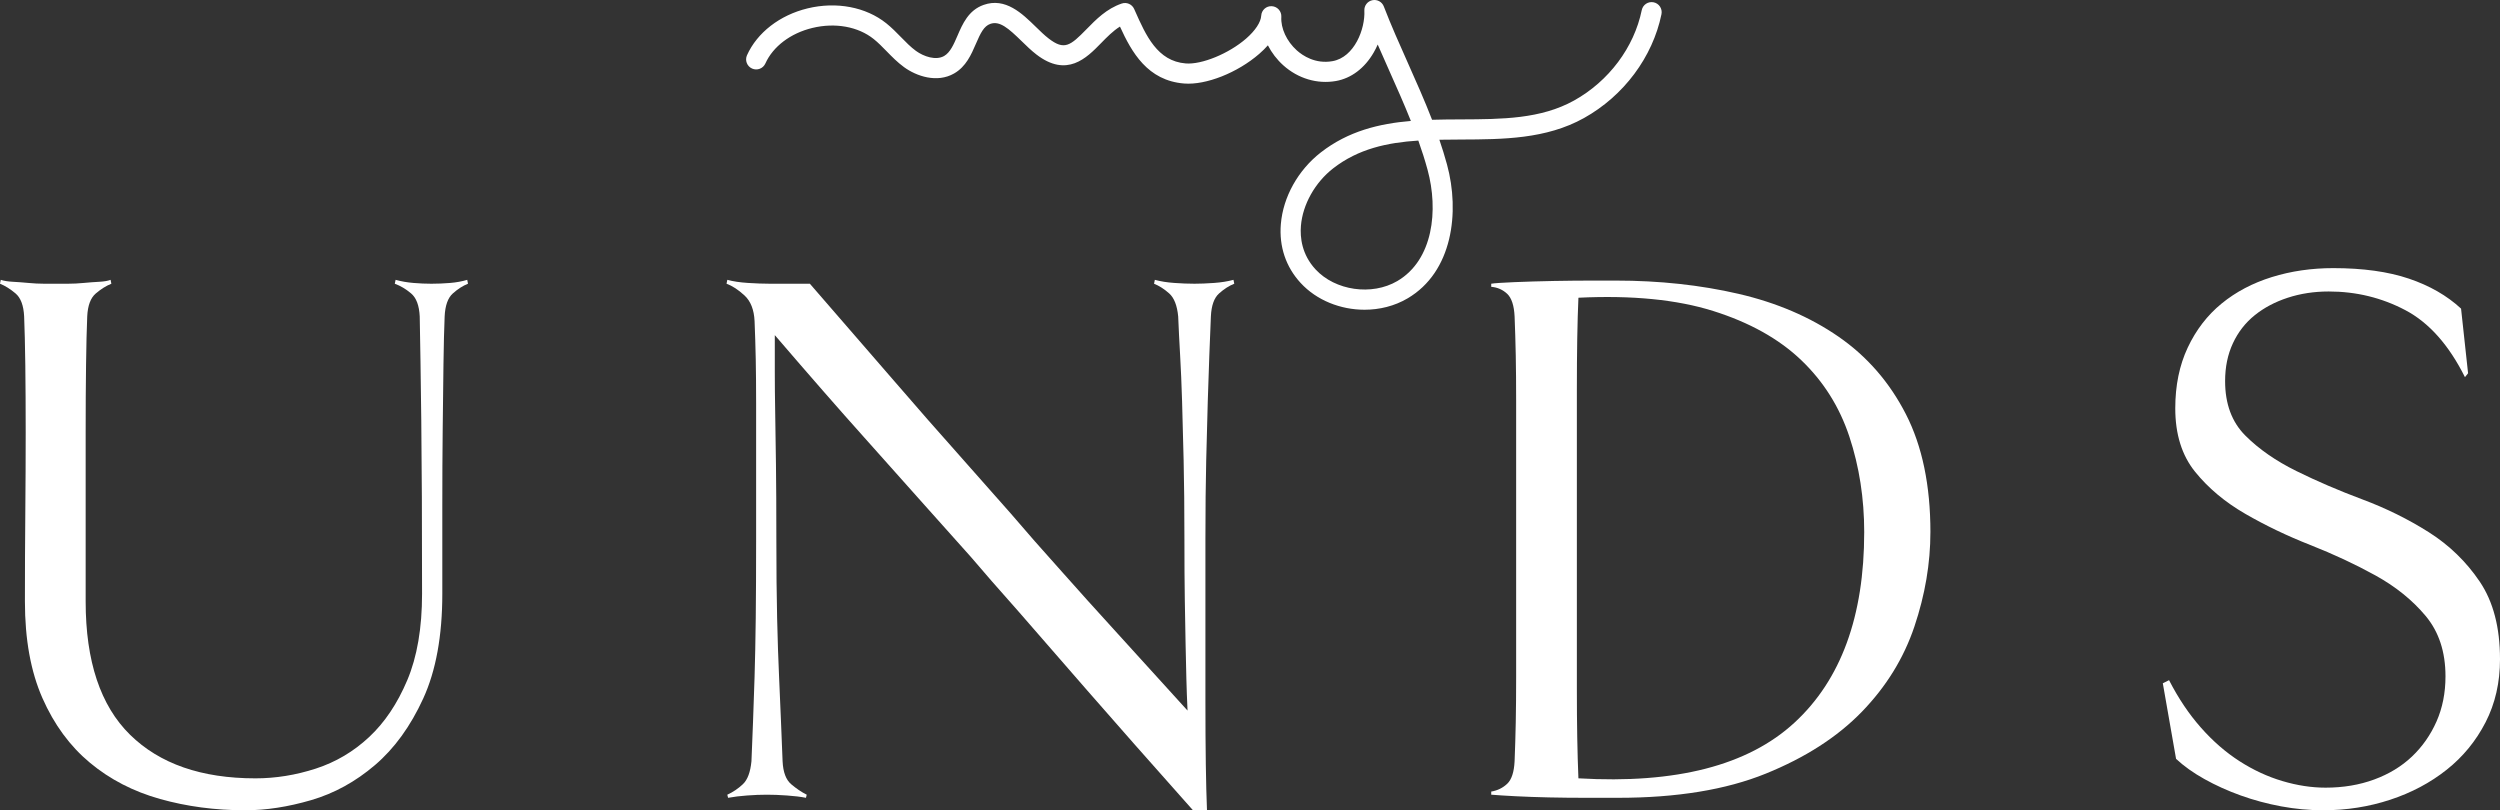
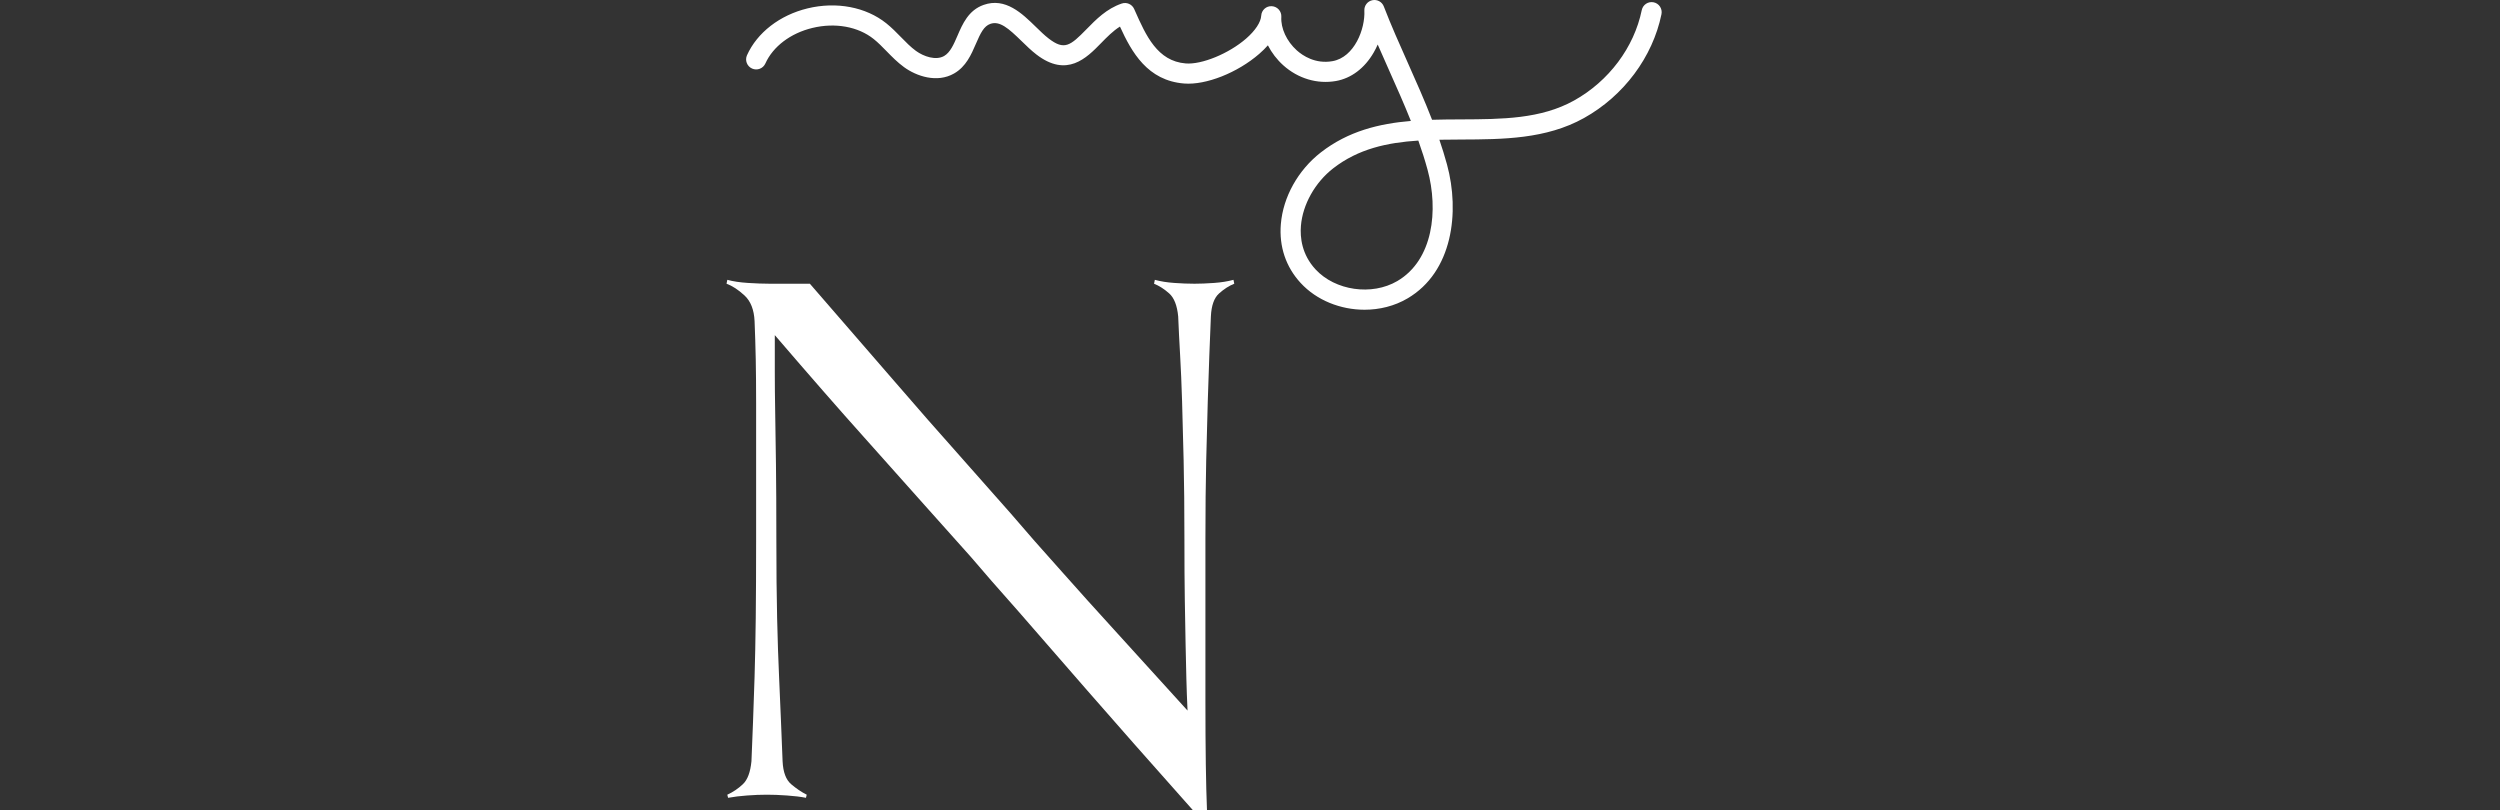
<svg xmlns="http://www.w3.org/2000/svg" fill="none" viewBox="0 0 614 199" height="199" width="614">
  <rect x="0" y="0" width="614" height="199" fill="#333333" stroke="none" />
-   <path fill="white" d="M114.942 69.681C113.666 70.192 112.424 70.988 111.213 72.073C109.999 73.157 109.33 75.038 109.205 77.715C109.076 80.776 108.98 84.667 108.917 89.384C108.851 94.103 108.79 99.397 108.728 105.263C108.661 111.131 108.632 117.506 108.632 124.395V145.821C108.632 156.151 107.068 164.731 103.946 171.55C100.821 178.375 96.868 183.828 92.09 187.907C87.308 191.991 82.078 194.861 76.406 196.516C70.731 198.172 65.343 199.004 60.245 199.004C52.849 199.004 45.87 198.076 39.303 196.229C32.735 194.381 26.996 191.418 22.091 187.333C17.181 183.254 13.291 177.96 10.423 171.456C7.555 164.95 6.12 157.045 6.12 147.735C6.12 140.338 6.15 133.101 6.216 126.021C6.279 118.942 6.31 112.342 6.31 106.222C6.31 100.102 6.279 94.585 6.216 89.672C6.15 84.765 6.056 80.776 5.929 77.717C5.799 75.038 5.099 73.159 3.825 72.075C2.549 70.992 1.274 70.194 -6.10352e-05 69.683L0.19 68.726C0.955 68.982 1.943 69.141 3.154 69.205C4.365 69.27 5.639 69.366 6.979 69.491C8.316 69.618 9.591 69.683 10.805 69.683H16.735C17.945 69.683 19.22 69.618 20.561 69.491C21.899 69.366 23.171 69.27 24.386 69.205C25.595 69.141 26.519 68.982 27.158 68.726L27.352 69.683C26.076 70.194 24.799 70.99 23.527 72.075C22.251 73.159 21.547 75.04 21.422 77.717C21.292 80.778 21.196 84.765 21.134 89.672C21.067 94.583 21.038 100.098 21.038 106.222V147.735C21.038 162.404 24.673 173.306 31.939 180.448C39.208 187.591 49.468 191.161 62.732 191.161C67.704 191.161 72.643 190.365 77.554 188.77C82.46 187.177 86.827 184.595 90.654 181.021C94.479 177.453 97.602 172.795 100.024 167.056C102.447 161.318 103.658 154.241 103.658 145.823C103.658 128.35 103.593 114.194 103.468 103.353C103.339 92.516 103.21 83.969 103.085 77.719C102.955 75.04 102.255 73.161 100.979 72.077C99.706 70.994 98.365 70.196 96.962 69.685L97.156 68.728C98.557 69.111 100.024 69.368 101.555 69.493C103.085 69.62 104.548 69.685 105.953 69.685C107.483 69.685 109.011 69.62 110.543 69.493C112.074 69.368 113.475 69.109 114.752 68.728L114.942 69.685V69.681Z" />
  <path fill="white" d="M303.13 69.681C301.854 70.192 300.611 70.988 299.4 72.073C298.187 73.157 297.518 75.038 297.393 77.715C297.266 80.776 297.136 83.965 297.011 87.28C296.882 90.598 296.753 94.358 296.628 98.567C296.499 102.777 296.369 107.624 296.244 113.108C296.117 118.592 296.052 125.035 296.052 132.429V172.315C296.052 183.859 296.178 192.755 296.436 199.002H292.994C282.665 187.398 274.026 177.608 267.08 169.636C260.128 161.666 254.552 155.258 250.345 150.41C245.246 144.67 241.291 140.145 238.487 136.827C235.552 133.512 231.794 129.304 227.203 124.201C223.251 119.739 218.246 114.129 212.19 107.367C206.132 100.609 198.832 92.254 190.291 82.307V91.394C190.291 94.264 190.32 97.55 190.387 101.247C190.449 104.948 190.512 109.252 190.577 114.159C190.639 119.069 190.673 125.158 190.673 132.429C190.673 139.7 190.735 146.427 190.862 151.847C190.988 157.268 191.15 162.052 191.34 166.195C191.532 170.341 191.69 174.073 191.819 177.387C191.944 180.704 192.074 183.89 192.203 186.953C192.328 189.631 193.03 191.514 194.306 192.596C195.58 193.68 196.856 194.542 198.131 195.178L197.942 195.943C196.664 195.687 195.102 195.495 193.255 195.368C191.406 195.238 189.78 195.178 188.379 195.178C186.847 195.178 185.223 195.24 183.501 195.368C181.781 195.495 180.218 195.685 178.817 195.943L178.627 195.178C180.028 194.54 181.304 193.68 182.453 192.596C183.601 191.514 184.3 189.631 184.558 186.953C184.681 183.89 184.81 180.706 184.94 177.387C185.065 174.073 185.194 170.343 185.323 166.195C185.448 162.052 185.544 157.27 185.611 151.847C185.673 146.427 185.705 139.957 185.705 132.429V99.141C185.705 95.062 185.673 91.428 185.611 88.237C185.544 85.051 185.45 81.923 185.323 78.864C185.194 76.059 184.364 73.956 182.836 72.55C181.306 71.147 179.839 70.192 178.438 69.681L178.629 68.724C180.03 69.108 181.719 69.364 183.697 69.489C185.673 69.616 187.426 69.681 188.957 69.681H198.902C206.551 78.481 213.405 86.39 219.463 93.402C225.517 100.417 230.714 106.347 235.048 111.194C240.147 116.934 244.545 121.907 248.245 126.117C251.941 130.454 256.088 135.173 260.676 140.274C264.626 144.74 269.248 149.872 274.541 155.673C279.832 161.478 285.537 167.759 291.66 174.517C291.531 171.838 291.437 169.227 291.372 166.673C291.308 164.123 291.243 161.287 291.18 158.161C291.114 155.037 291.051 151.436 290.989 147.351C290.922 143.272 290.893 138.297 290.893 132.431C290.893 125.037 290.826 118.594 290.701 113.11C290.572 107.627 290.445 102.779 290.319 98.57C290.19 94.359 290.032 90.602 289.84 87.282C289.648 83.967 289.488 80.776 289.363 77.717C289.106 75.038 288.373 73.159 287.163 72.075C285.95 70.992 284.706 70.194 283.434 69.683L283.626 68.726C285.027 69.109 286.621 69.366 288.406 69.491C290.19 69.618 291.849 69.683 293.38 69.683C294.783 69.683 296.373 69.618 298.162 69.491C299.946 69.366 301.537 69.108 302.944 68.726L303.136 69.683L303.13 69.681Z" />
-   <path fill="white" d="M457.851 130.705C457.851 122.416 456.637 114.607 454.215 107.271C451.793 99.939 447.838 93.659 442.358 88.427C436.875 83.199 429.671 79.183 420.746 76.374C411.822 73.572 400.792 72.486 387.661 73.122C387.403 78.862 387.278 86.417 387.278 95.792V169.062C387.278 173.591 387.307 177.641 387.372 181.209C387.436 184.781 387.53 188.096 387.659 191.157C411.628 192.561 429.319 188 440.73 177.478C452.141 166.956 457.849 151.365 457.849 130.705M474.108 130.705C474.108 138.358 472.799 146.075 470.187 153.853C467.573 161.635 463.269 168.618 457.279 174.803C451.284 180.99 443.412 186.059 433.66 190.01C423.904 193.964 411.824 195.941 397.419 195.941H389.291C386.294 195.941 383.329 195.908 380.398 195.845C377.465 195.778 374.757 195.684 372.27 195.557C369.783 195.428 367.776 195.301 366.246 195.176V194.408C367.776 194.154 369.081 193.518 370.167 192.496C371.247 191.476 371.855 189.627 371.984 186.949C372.11 183.886 372.204 180.702 372.27 177.383C372.333 174.069 372.366 170.337 372.366 166.191V98.565C372.366 94.355 372.333 90.596 372.27 87.278C372.204 83.963 372.11 80.774 371.984 77.713C371.855 75.034 371.249 73.188 370.167 72.165C369.083 71.145 367.776 70.571 366.246 70.442V69.679C367.009 69.554 368.889 69.424 371.887 69.295C374.88 69.17 378.103 69.074 381.545 69.007C384.988 68.945 388.207 68.912 391.203 68.912H396.846C407.555 68.912 417.598 69.996 426.969 72.165C436.339 74.335 444.532 77.842 451.544 82.689C458.555 87.537 464.071 93.88 468.088 101.722C472.105 109.567 474.112 119.228 474.112 130.705" />
-   <path fill="white" d="M614.002 161.887C614.002 167.628 612.82 172.793 610.462 177.383C608.103 181.974 604.915 185.865 600.9 189.051C596.885 192.24 592.261 194.696 587.035 196.416C581.805 198.139 576.324 199 570.588 199C567.146 199 563.702 198.681 560.26 198.043C556.819 197.403 553.502 196.512 550.315 195.365C547.125 194.217 544.163 192.878 541.422 191.347C538.678 189.817 536.354 188.161 534.44 186.372L531.188 167.816L532.718 167.048C535.014 171.515 537.624 175.406 540.559 178.717C543.492 182.035 546.648 184.777 550.025 186.946C553.402 189.116 556.91 190.743 560.544 191.823C564.178 192.907 567.715 193.449 571.159 193.449C575.491 193.449 579.477 192.78 583.112 191.441C586.746 190.103 589.835 188.222 592.387 185.799C594.936 183.378 596.942 180.508 598.411 177.189C599.875 173.873 600.611 170.176 600.611 166.093C600.611 160.1 598.985 155.158 595.733 151.267C592.481 147.378 588.37 144.065 583.398 141.319C578.424 138.579 573.098 136.091 567.428 133.858C561.753 131.629 556.431 129.077 551.457 126.205C546.485 123.336 542.374 119.893 539.122 115.877C535.872 111.857 534.246 106.662 534.246 100.286C534.246 94.674 535.266 89.701 537.309 85.364C539.348 81.029 542.118 77.424 545.626 74.554C549.133 71.685 553.246 69.518 557.961 68.05C562.679 66.585 567.717 65.851 573.071 65.851C580.34 65.851 586.521 66.712 591.622 68.432C596.721 70.154 600.996 72.611 604.436 75.797L606.158 91.674L605.393 92.631C601.438 84.726 596.562 79.24 590.763 76.181C584.959 73.118 578.68 71.589 571.924 71.589C568.355 71.589 565.007 72.1 561.884 73.12C558.758 74.141 556.052 75.576 553.756 77.424C551.459 79.273 549.675 81.569 548.401 84.311C547.123 87.055 546.487 90.145 546.487 93.59C546.487 99.204 548.143 103.666 551.459 106.981C554.774 110.299 558.949 113.198 563.988 115.685C569.022 118.173 574.44 120.5 580.244 122.669C586.045 124.839 591.461 127.517 596.502 130.703C601.536 133.893 605.712 137.943 609.028 142.849C612.341 147.762 614 154.107 614 161.885" />
  <path fill="white" d="M335.125 76.071C329.269 76.071 323.399 73.789 319.448 69.505C315.805 65.555 314.12 60.553 314.576 55.037C315.13 48.363 318.804 41.779 324.406 37.426C331.143 32.191 338.735 30.358 346.511 29.705C344.852 25.54 343.024 21.445 341.228 17.419C340.277 15.288 339.312 13.123 338.365 10.937C338.07 11.622 337.735 12.286 337.369 12.918C335.143 16.762 331.85 19.24 328.101 19.897C323.522 20.7 318.818 19.3 315.196 16.059C313.613 14.642 312.322 12.949 311.395 11.133C310.772 11.837 310.066 12.534 309.279 13.219C303.93 17.869 296.178 20.936 290.834 20.512C281.833 19.799 277.94 12.838 275.063 6.527C273.355 7.592 271.856 9.127 270.393 10.622C266.871 14.227 262.048 19.159 254.54 13.382C253.266 12.401 252.067 11.231 250.904 10.095C247.654 6.923 245.52 5.058 243.223 5.866C241.649 6.422 240.835 8.087 239.679 10.767C238.546 13.393 237.261 16.368 234.316 18.052C230.119 20.449 225.075 18.709 222.03 16.488C220.396 15.296 219.042 13.908 217.731 12.567C216.675 11.485 215.675 10.461 214.581 9.587C210.752 6.524 205.119 5.506 199.517 6.862C194.161 8.156 189.847 11.421 187.974 15.593C187.413 16.84 185.949 17.394 184.705 16.836C183.458 16.276 182.903 14.812 183.462 13.566C185.959 8.007 191.526 3.703 198.356 2.053C205.439 0.341 212.658 1.715 217.673 5.723C219.005 6.788 220.157 7.97 221.273 9.111C222.494 10.362 223.648 11.544 224.947 12.493C226.879 13.9 229.864 14.9 231.864 13.757C233.377 12.894 234.232 10.91 235.14 8.808C236.411 5.858 237.854 2.517 241.577 1.202C246.936 -0.693 251.053 3.327 254.362 6.557C255.469 7.639 256.514 8.659 257.557 9.461C261.402 12.421 262.852 11.262 266.857 7.165C269.162 4.805 271.776 2.132 275.496 0.869C276.705 0.46 278.03 1.037 278.55 2.206L278.734 2.619C281.442 8.72 284.242 15.028 291.225 15.582C295.172 15.895 301.809 13.16 306.035 9.487C308.303 7.516 309.659 5.459 309.757 3.842C309.841 2.476 310.995 1.433 312.377 1.523C313.739 1.607 314.778 2.779 314.694 4.142V4.159C314.525 6.933 316.018 10.156 318.495 12.372C319.957 13.679 323.043 15.762 327.247 15.024C332.656 14.076 335.315 7.077 335.086 2.601C335.025 1.388 335.853 0.307 337.043 0.055C338.234 -0.2 339.428 0.45 339.864 1.585C341.648 6.214 343.732 10.886 345.748 15.403C347.787 19.976 349.866 24.636 351.717 29.417C354.103 29.343 356.492 29.333 358.865 29.323C368.915 29.278 378.408 29.237 386.601 24.681C395.124 19.938 401.334 11.646 403.213 2.494C403.487 1.155 404.792 0.292 406.132 0.568C407.471 0.842 408.331 2.151 408.058 3.488C405.893 14.033 398.771 23.573 389.004 29.004C379.7 34.177 369.118 34.224 358.887 34.269C357.077 34.277 355.282 34.285 353.51 34.32C354.197 36.33 354.831 38.364 355.39 40.422C358.562 52.097 356.785 66.79 345.667 73.302C342.478 75.171 338.805 76.071 335.127 76.071H335.125ZM348.338 34.525C340.731 35.019 333.622 36.533 327.443 41.335C322.982 44.801 319.941 50.207 319.509 55.446C319.272 58.304 319.701 62.48 323.086 66.15C327.924 71.394 336.933 72.685 343.169 69.033C352.029 63.844 353.295 51.577 350.616 41.722C349.958 39.301 349.187 36.903 348.34 34.525H348.338Z" />
</svg>